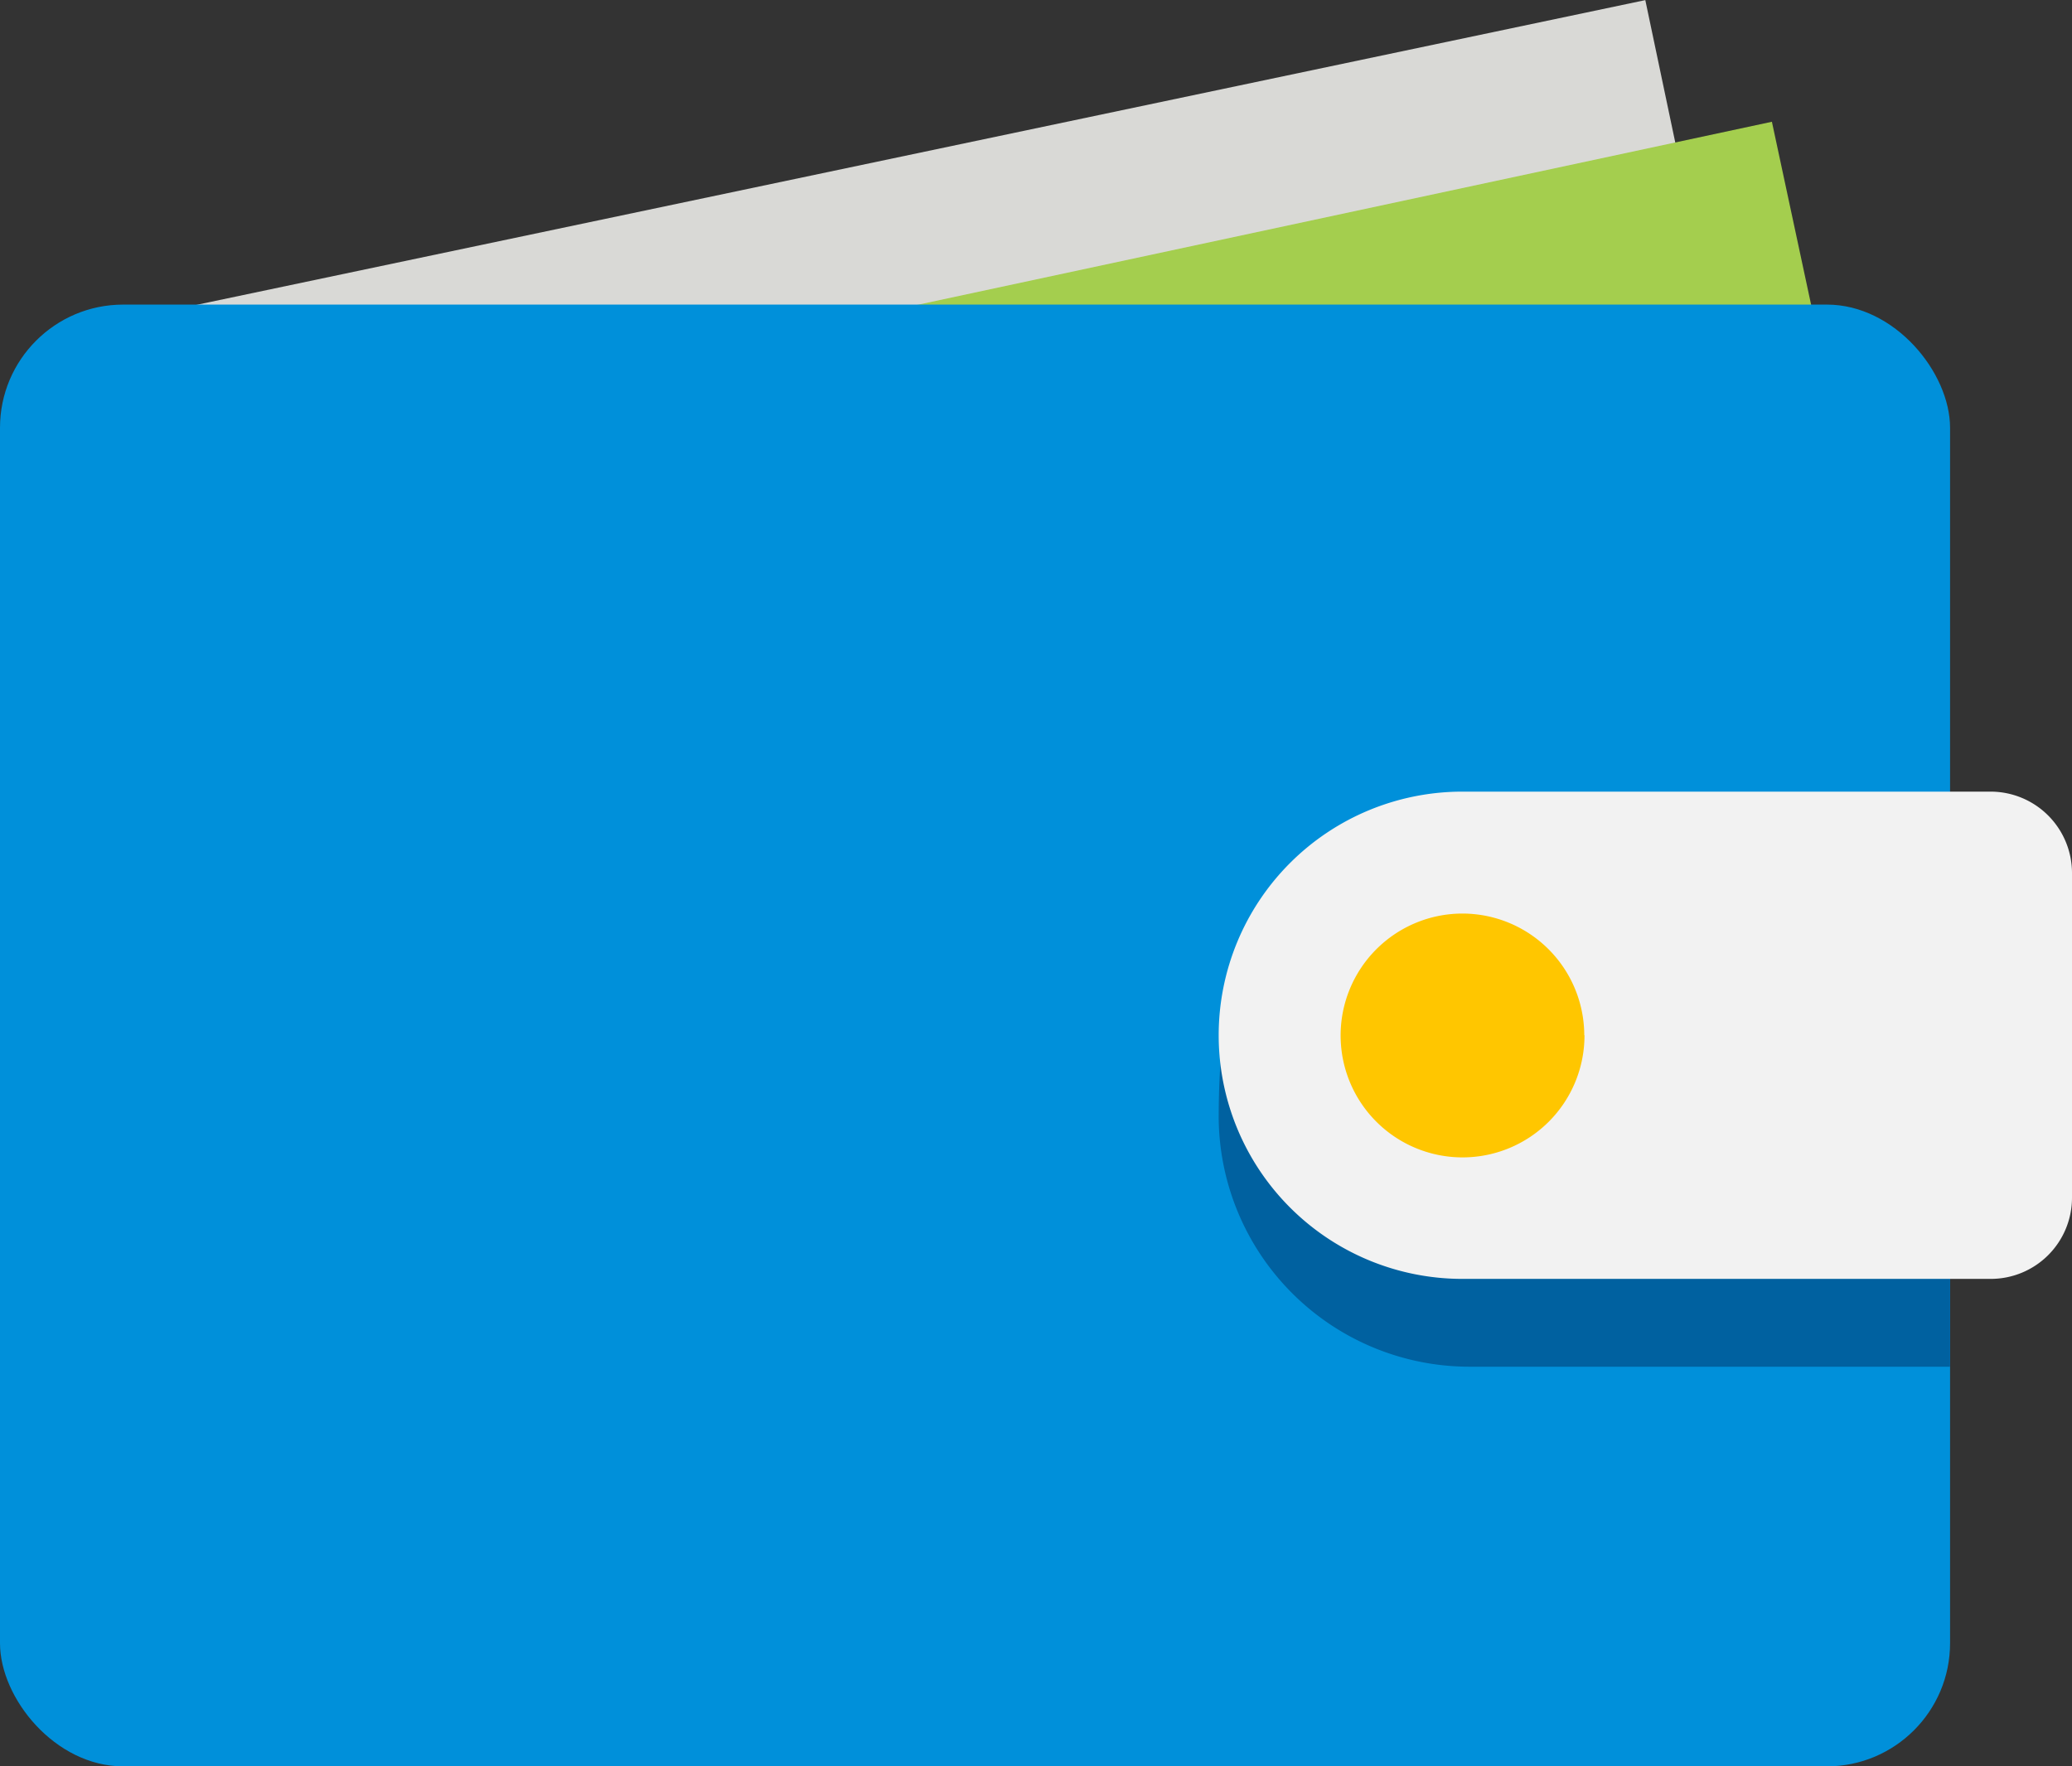
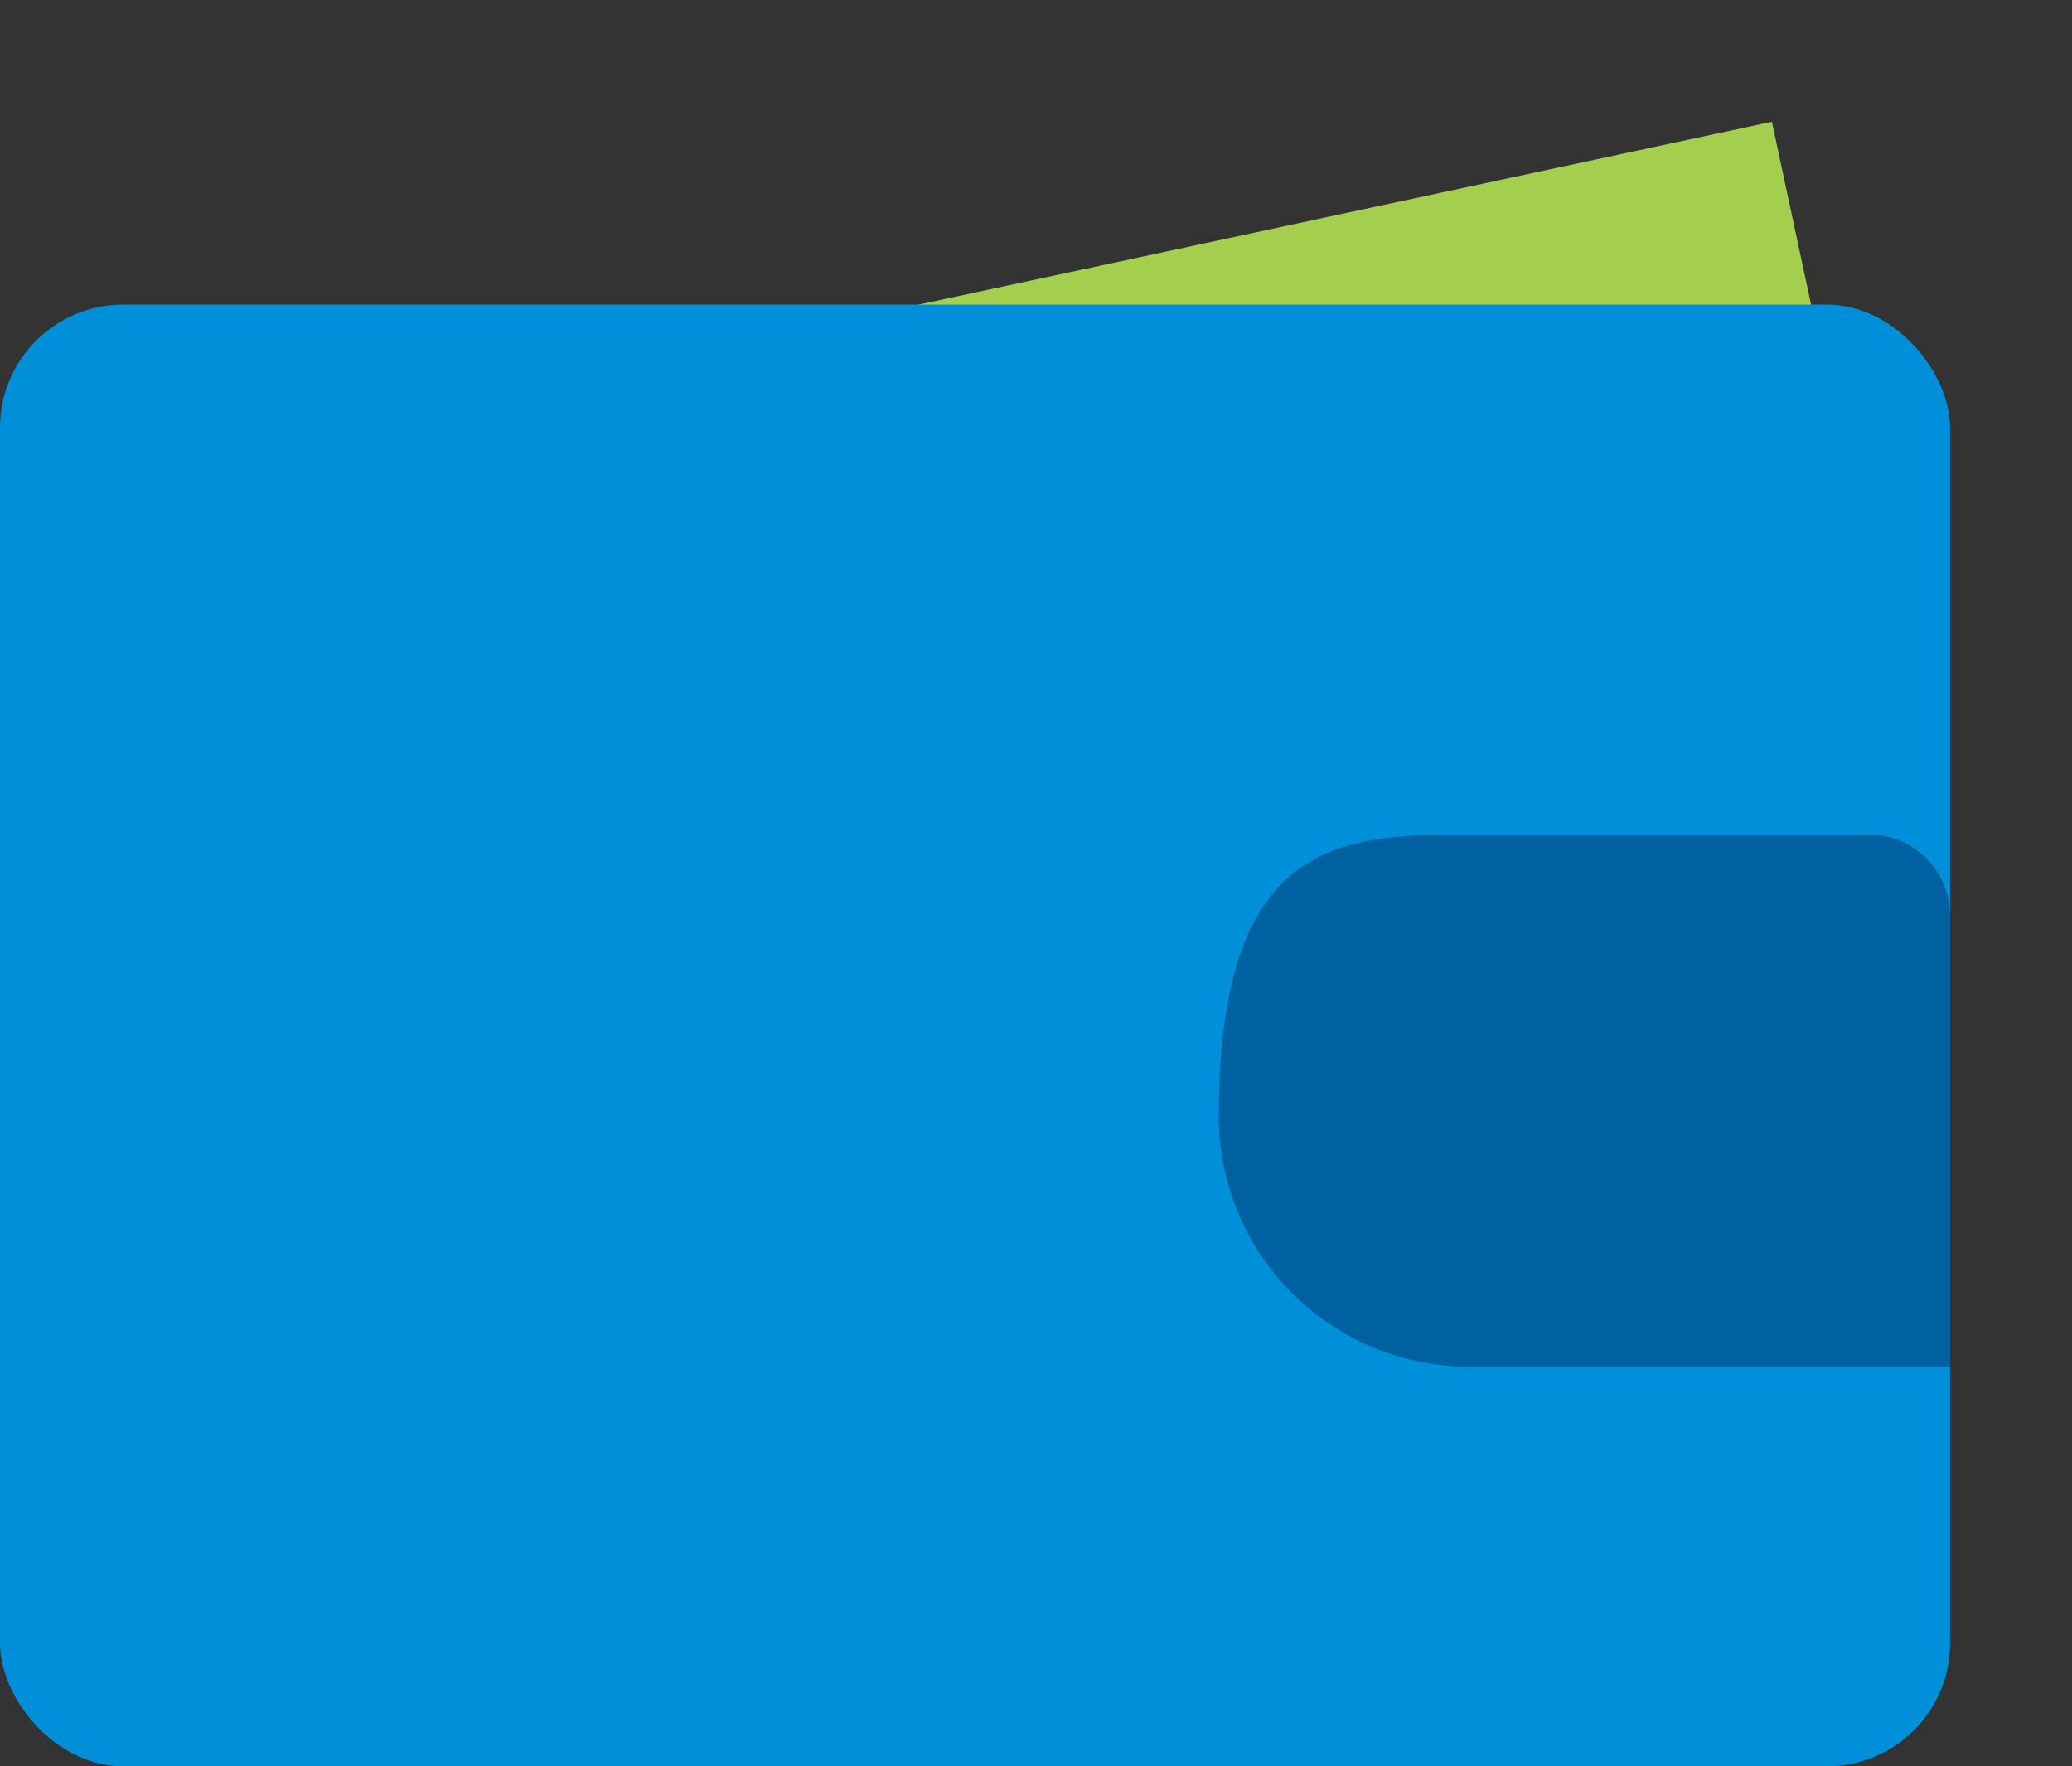
<svg xmlns="http://www.w3.org/2000/svg" id="Layer_1" data-name="Layer 1" viewBox="0 0 97.2 82.87">
  <rect x="0" y="0" width="97.2" height="82.87" fill="#333333" stroke="none" />
  <defs>
    <style>.cls-1{fill:#d9d9d6;}.cls-2{fill:#a4ce4e;}.cls-3{fill:#0090da;}.cls-4{fill:#0061a0;}.cls-5{fill:#f2f2f2;}.cls-6{fill:#ffc600;}</style>
  </defs>
-   <rect class="cls-1" x="14.91" y="19.61" width="70.22" height="17.38" transform="translate(-10.16 -1.66) rotate(-11.88)" />
  <rect class="cls-2" x="28.03" y="24.66" width="62.8" height="17.38" transform="matrix(0.98, -0.21, 0.21, 0.98, -11.07, 0.62)" />
  <rect class="cls-3" y="14.29" width="91.48" height="68.58" rx="5.78" />
  <path class="cls-4" d="M93.07,51.72H74.69c-6.3,0-12.12,0-12.12,13.32A11.77,11.77,0,0,0,74.31,76.69H96.88V55.53A3.81,3.81,0,0,0,93.07,51.72Z" transform="translate(-5.4 -12.57)" />
-   <path class="cls-5" d="M98.79,49.71H74a11.43,11.43,0,1,0,0,22.86H98.79a3.81,3.81,0,0,0,3.81-3.81V53.52A3.82,3.82,0,0,0,98.79,49.71Z" transform="translate(-5.4 -12.57)" />
-   <path class="cls-6" d="M79.73,61.14A5.72,5.72,0,1,1,74,55.43a5.72,5.72,0,0,1,5.72,5.71" transform="translate(-5.4 -12.57)" />
</svg>